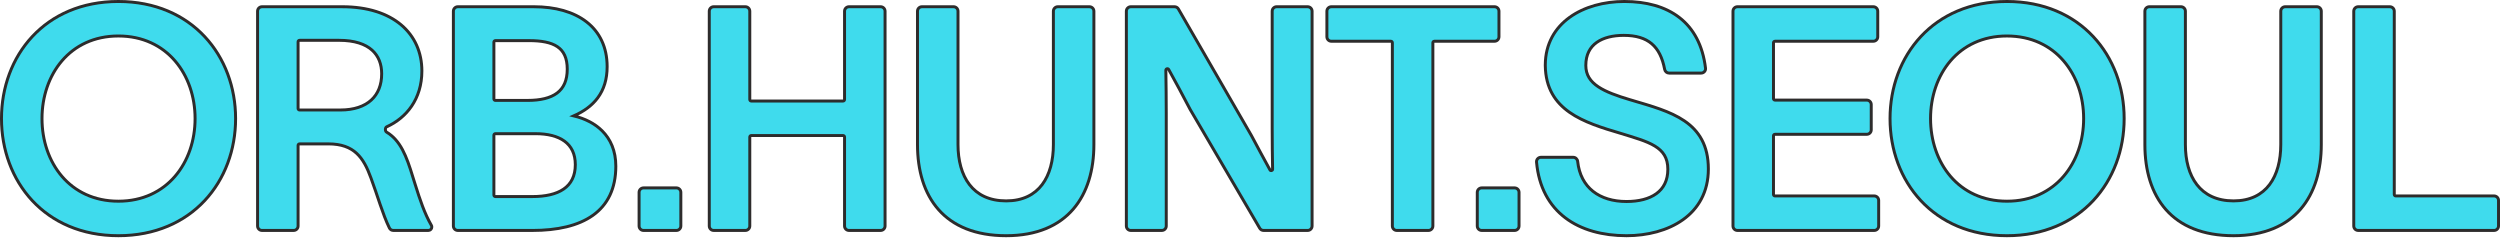
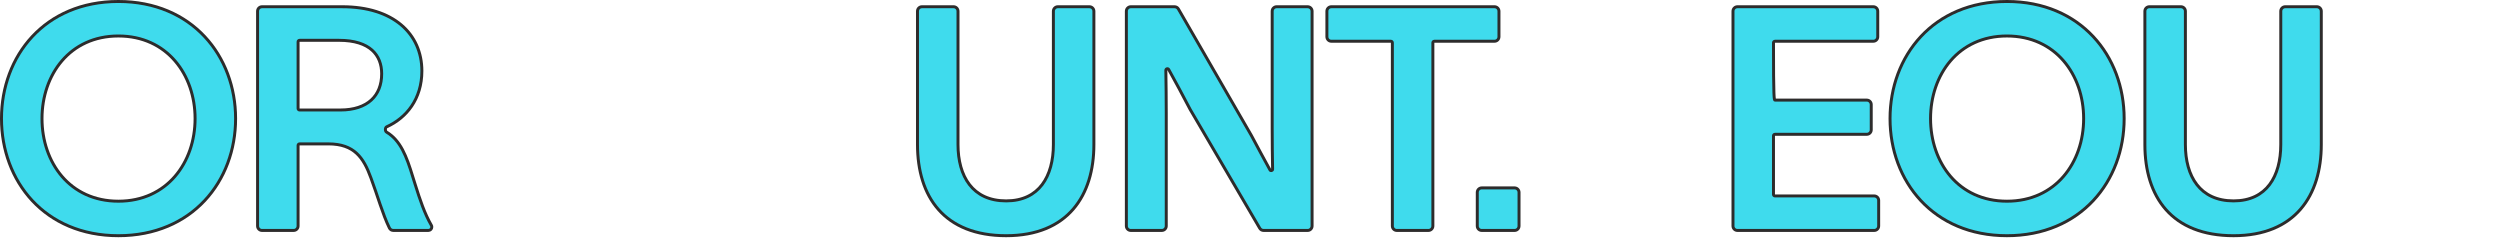
<svg xmlns="http://www.w3.org/2000/svg" width="1684" height="160" viewBox="0 0 1684 160" fill="none">
-   <path d="M1609.78 4.541C1611.44 4.541 1612.78 5.884 1612.78 7.541V130.987C1612.78 131.54 1613.23 131.987 1613.78 131.987H1680C1681.66 131.988 1683 133.331 1683 134.987V152.229C1683 153.885 1681.66 155.228 1680 155.229H1588.49C1586.84 155.229 1585.49 153.885 1585.49 152.229V7.541C1585.49 5.884 1586.84 4.541 1588.49 4.541H1609.78Z" fill="#3FDBED" stroke="#2D2C2C" stroke-width="2" />
  <path d="M1469.08 4.541C1470.74 4.541 1472.08 5.884 1472.08 7.541V97.377C1472.08 108.07 1474.56 117.563 1479.81 124.358C1485.04 131.115 1493.09 135.319 1504.52 135.319C1515.73 135.319 1523.63 131.121 1528.75 124.365C1533.9 117.569 1536.33 108.074 1536.33 97.377V7.541C1536.33 5.884 1537.67 4.541 1539.33 4.541H1560.62C1562.28 4.541 1563.62 5.884 1563.62 7.541V97.377C1563.62 114.4 1559.3 129.76 1549.69 140.878C1540.06 152.02 1525.23 158.769 1504.52 158.769C1483.72 158.769 1468.73 152.236 1458.97 141.199C1449.22 130.183 1444.79 114.817 1444.79 97.377V7.541C1444.79 5.884 1446.14 4.541 1447.79 4.541H1469.08Z" fill="#3FDBED" stroke="#2D2C2C" stroke-width="2" />
  <path d="M1351.88 1C1376.7 1 1396.45 10.163 1410 24.641C1423.54 39.108 1430.83 58.831 1430.83 79.884C1430.83 100.937 1423.54 120.659 1410 135.127C1396.45 149.605 1376.7 158.768 1351.88 158.768C1327.06 158.768 1307.35 149.605 1293.86 135.126C1280.37 120.657 1273.13 100.935 1273.13 79.884C1273.13 58.833 1280.37 39.11 1293.86 24.642C1307.35 10.162 1327.06 1 1351.88 1ZM1351.88 24.241C1335.45 24.241 1322.61 30.78 1313.87 40.969C1305.11 51.175 1300.42 65.094 1300.42 79.884C1300.42 94.674 1305.11 108.593 1313.87 118.799C1322.61 128.988 1335.45 135.526 1351.88 135.526C1368.31 135.526 1381.2 128.987 1389.99 118.797C1398.8 108.59 1403.54 94.671 1403.54 79.884C1403.54 65.097 1398.8 51.178 1389.99 40.971C1381.2 30.78 1368.31 24.241 1351.88 24.241Z" fill="#3FDBED" stroke="#2D2C2C" stroke-width="2" />
-   <path d="M1261.85 4.541C1263.5 4.541 1264.85 5.884 1264.85 7.541V24.782C1264.85 26.439 1263.5 27.782 1261.85 27.782H1195.62C1195.07 27.782 1194.62 28.23 1194.62 28.782V66.431C1194.62 66.983 1195.07 67.431 1195.62 67.431H1257.46C1259.11 67.431 1260.46 68.774 1260.46 70.431V87.464C1260.46 89.121 1259.11 90.464 1257.46 90.464H1195.62C1195.07 90.464 1194.62 90.912 1194.62 91.464V130.987C1194.62 131.54 1195.07 131.987 1195.62 131.987H1262.47C1264.13 131.988 1265.47 133.331 1265.47 134.987V152.229C1265.47 153.885 1264.13 155.228 1262.47 155.229H1170.34C1168.68 155.229 1167.34 153.885 1167.34 152.229V7.541C1167.34 5.884 1168.68 4.541 1170.34 4.541H1261.85Z" fill="#3FDBED" stroke="#2D2C2C" stroke-width="2" />
-   <path d="M1094.16 1C1108.9 1 1121.65 4.411 1131.19 11.782C1140.75 19.168 1146.98 30.442 1148.84 45.924C1149.06 47.7 1147.65 49.23 1145.89 49.23H1124.29C1122.81 49.23 1121.58 48.153 1121.31 46.732C1119.83 38.895 1117.01 33.209 1112.6 29.471C1108.2 25.735 1102.08 23.824 1093.74 23.824C1086.54 23.824 1080.14 25.314 1075.56 28.56C1071.04 31.769 1068.2 36.766 1068.2 44.065C1068.2 50.422 1071.2 54.877 1076.64 58.486C1081.79 61.911 1089.06 64.521 1097.88 67.152L1099.67 67.679L1099.67 67.68C1112.25 71.409 1125.02 74.888 1134.62 81.427C1139.44 84.713 1143.48 88.79 1146.32 94.083C1149.16 99.376 1150.75 105.83 1150.75 113.828C1150.75 129.366 1143.95 140.649 1133.61 148.014C1123.32 155.351 1109.56 158.768 1095.62 158.768C1079.51 158.768 1065.11 154.887 1054.35 146.711C1043.56 138.516 1036.52 126.077 1035.01 109.174C1034.86 107.43 1036.25 105.956 1037.98 105.956H1059.68C1061.28 105.956 1062.55 107.19 1062.71 108.719C1063.68 117.662 1067.39 124.383 1073.06 128.88C1078.74 133.389 1086.49 135.734 1095.62 135.734C1103.86 135.734 1110.84 133.987 1115.73 130.434C1120.57 126.914 1123.46 121.55 1123.46 114.036C1123.46 110.123 1122.63 107.065 1121.16 104.577C1119.67 102.085 1117.5 100.096 1114.7 98.386C1109.03 94.929 1101.05 92.734 1091.57 89.794V89.793C1079.27 86.159 1066.73 82.32 1057.22 75.652C1047.63 68.927 1041.13 59.322 1040.91 44.288V43.603C1041.01 29.435 1047.46 18.797 1057.26 11.706C1067.19 4.526 1080.52 1 1094.16 1Z" fill="#3FDBED" stroke="#2D2C2C" stroke-width="2" />
+   <path d="M1261.85 4.541C1263.5 4.541 1264.85 5.884 1264.85 7.541V24.782C1264.85 26.439 1263.5 27.782 1261.85 27.782H1195.62C1195.07 27.782 1194.62 28.23 1194.62 28.782C1194.62 66.983 1195.07 67.431 1195.62 67.431H1257.46C1259.11 67.431 1260.46 68.774 1260.46 70.431V87.464C1260.46 89.121 1259.11 90.464 1257.46 90.464H1195.62C1195.07 90.464 1194.62 90.912 1194.62 91.464V130.987C1194.62 131.54 1195.07 131.987 1195.62 131.987H1262.47C1264.13 131.988 1265.47 133.331 1265.47 134.987V152.229C1265.47 153.885 1264.13 155.228 1262.47 155.229H1170.34C1168.68 155.229 1167.34 153.885 1167.34 152.229V7.541C1167.34 5.884 1168.68 4.541 1170.34 4.541H1261.85Z" fill="#3FDBED" stroke="#2D2C2C" stroke-width="2" />
  <path d="M1020.22 126.572L1020.37 126.576C1021.96 126.657 1023.22 127.967 1023.22 129.572V152.228C1023.22 153.884 1021.87 155.228 1020.22 155.228H998.094C996.437 155.228 995.094 153.884 995.094 152.228V129.572L995.098 129.418C995.178 127.833 996.489 126.572 998.094 126.572H1020.22Z" fill="#3FDBED" stroke="#2D2C2C" stroke-width="2" />
  <path d="M1006.7 4.541C1008.35 4.541 1009.7 5.884 1009.7 7.541V24.782C1009.7 26.439 1008.35 27.782 1006.7 27.782H966.183C965.63 27.782 965.183 28.23 965.183 28.782V152.229C965.182 153.885 963.839 155.228 962.183 155.229H940.895C939.238 155.229 937.895 153.885 937.895 152.229V28.782C937.895 28.23 937.447 27.782 936.895 27.782H896.797C895.14 27.782 893.797 26.439 893.797 24.782V7.541C893.797 5.884 895.14 4.541 896.797 4.541H1006.7Z" fill="#3FDBED" stroke="#2D2C2C" stroke-width="2" />
  <path d="M791.166 4.541C792.238 4.541 793.229 5.113 793.765 6.042L842.928 91.255L842.941 91.28C847.475 99.692 851.643 107.61 855.466 114.464C855.941 115.315 857.241 115.019 857.223 113.966C857.07 105.316 856.945 96.368 856.945 86.549V7.541C856.945 5.884 858.288 4.541 859.945 4.541H880.814C882.471 4.541 883.814 5.884 883.814 7.541V152.229C883.814 153.885 882.471 155.229 880.814 155.229H851.149C850.084 155.228 849.099 154.663 848.561 153.744L801.699 73.727L801.686 73.703L801.674 73.681C796.516 63.712 791.474 54.56 787.244 46.823C786.735 45.892 785.298 46.281 785.315 47.329C785.467 56.669 785.589 66.933 785.589 76.345V152.229C785.589 153.885 784.246 155.228 782.589 155.229H761.719C760.062 155.229 758.719 153.885 758.719 152.229V7.541C758.719 5.884 760.062 4.541 761.719 4.541H791.166Z" fill="#3FDBED" stroke="#2D2C2C" stroke-width="2" />
  <path d="M642.308 4.541C643.964 4.541 645.308 5.884 645.308 7.541V97.377C645.308 108.07 647.786 117.563 653.04 124.358C658.264 131.115 666.318 135.319 677.746 135.319C688.959 135.319 696.854 131.121 701.977 124.365C707.13 117.569 709.558 108.074 709.558 97.377V7.541C709.558 5.884 710.901 4.541 712.558 4.541H733.846C735.503 4.541 736.846 5.884 736.846 7.541V97.377C736.846 114.4 732.524 129.76 722.914 140.878C713.283 152.02 698.458 158.769 677.746 158.769C656.942 158.769 641.96 152.236 632.194 141.199C622.447 130.183 618.02 114.817 618.02 97.377V7.541C618.02 5.884 619.363 4.541 621.02 4.541H642.308Z" fill="#3FDBED" stroke="#2D2C2C" stroke-width="2" />
-   <path d="M502.054 4.541C503.711 4.541 505.054 5.884 505.054 7.541V67.056C505.054 67.608 505.501 68.056 506.054 68.056H567.886C568.438 68.056 568.886 67.608 568.886 67.056V7.541C568.886 5.884 570.229 4.541 571.886 4.541H593.174C594.831 4.541 596.174 5.884 596.174 7.541V152.229C596.174 153.885 594.831 155.229 593.174 155.229H571.886C570.229 155.228 568.886 153.885 568.886 152.229V92.297C568.886 91.745 568.438 91.297 567.886 91.297H506.054C505.501 91.297 505.054 91.745 505.054 92.297V152.229C505.054 153.885 503.71 155.228 502.054 155.229H480.766C479.109 155.229 477.766 153.885 477.766 152.229V7.541C477.766 5.884 479.109 4.541 480.766 4.541H502.054Z" fill="#3FDBED" stroke="#2D2C2C" stroke-width="2" />
-   <path d="M455.612 126.572L455.767 126.576C457.352 126.657 458.612 127.967 458.612 129.572V152.228C458.612 153.884 457.269 155.228 455.612 155.228H433.488C431.831 155.228 430.488 153.884 430.488 152.228V129.572L430.492 129.418C430.572 127.833 431.883 126.572 433.488 126.572H455.612Z" fill="#3FDBED" stroke="#2D2C2C" stroke-width="2" />
-   <path d="M359.691 4.541C374.046 4.541 386.356 7.958 395.102 14.747C403.88 21.562 408.969 31.703 408.969 44.899C408.969 53.288 406.837 60.265 402.602 65.952C398.826 71.021 393.426 75.001 386.521 78.054C393.842 79.835 400.549 83.086 405.603 88.115C411.293 93.778 414.82 101.628 414.82 111.954C414.82 127.12 409.266 138.014 399.353 145.073C389.498 152.091 375.463 155.229 358.646 155.229H308.398C306.742 155.229 305.399 153.885 305.398 152.229V7.541C305.398 5.884 306.742 4.541 308.398 4.541H359.691ZM333.687 90.048C333.134 90.048 332.687 90.496 332.687 91.048V131.403C332.687 131.956 333.134 132.403 333.687 132.403H358.646C367.435 132.403 374.671 130.801 379.684 127.348C384.634 123.937 387.532 118.639 387.532 110.913C387.532 103.592 384.834 98.443 380.236 95.087C375.589 91.694 368.881 90.048 360.736 90.048H333.687ZM333.687 27.365C333.134 27.365 332.687 27.813 332.687 28.365V66.64C332.687 67.192 333.134 67.64 333.687 67.64H355.303C364.095 67.64 370.785 66.036 375.26 62.661C379.679 59.328 382.099 54.143 382.099 46.565C382.099 38.994 379.685 34.302 375.434 31.438C371.093 28.514 364.66 27.365 356.348 27.365H333.687Z" fill="#3FDBED" stroke="#2D2C2C" stroke-width="2" />
  <path d="M230.51 4.541C247.711 4.541 261.128 9.063 270.263 16.777C279.413 24.505 284.176 35.361 284.176 47.815C284.176 66.697 273.745 79.441 260.455 85.431C260.009 85.632 259.626 86.244 259.601 87.129C259.576 88.011 259.925 88.709 260.38 88.981C269.733 94.578 273.81 105.064 278.069 119.152L279.58 123.972C283.019 134.907 285.952 143.729 290.555 151.759C290.755 152.108 290.863 152.507 290.863 152.915C290.863 154.192 289.828 155.228 288.551 155.229H264.961C263.841 155.228 262.797 154.604 262.295 153.576C259.999 148.875 257.984 143.356 256 137.569C254.009 131.762 252.05 125.693 249.846 119.802L249.843 119.794C247.347 112.956 244.54 107.263 240.203 103.267C235.905 99.306 230 96.92 221.105 96.92H201.788C201.236 96.92 200.788 97.368 200.788 97.92V152.229C200.788 153.885 199.445 155.228 197.788 155.229H176.5C174.843 155.229 173.5 153.885 173.5 152.229V7.541C173.5 5.884 174.843 4.541 176.5 4.541H230.51ZM201.788 27.157C201.236 27.157 200.788 27.605 200.788 28.157V73.095C200.788 73.647 201.236 74.095 201.788 74.095H229.256C238.491 74.095 245.433 71.642 250.057 67.432C254.669 63.231 257.097 57.17 257.097 49.69C257.097 43.347 255.083 37.761 250.587 33.749C246.076 29.723 238.928 27.157 228.42 27.157H201.788Z" fill="#3FDBED" stroke="#2D2C2C" stroke-width="2" />
  <path d="M79.745 1C104.563 1 124.32 10.163 137.869 24.641C151.408 39.108 158.699 58.831 158.699 79.884C158.699 100.937 151.408 120.659 137.869 135.127C124.32 149.605 104.563 158.768 79.745 158.768C54.927 158.768 35.221 149.605 21.724 135.126C8.237 120.657 1 100.935 1 79.884C1 58.833 8.237 39.11 21.724 24.642C35.221 10.162 54.927 1 79.745 1ZM79.745 24.241C63.315 24.241 50.479 30.78 41.736 40.969C32.979 51.175 28.288 65.094 28.288 79.884C28.288 94.674 32.979 108.593 41.736 118.799C50.479 128.988 63.315 135.526 79.745 135.526C96.176 135.526 109.065 128.987 117.86 118.797C126.67 108.59 131.411 94.671 131.411 79.884C131.411 65.097 126.67 51.178 117.86 40.971C109.065 30.78 96.176 24.241 79.745 24.241Z" fill="#3FDBED" stroke="#2D2C2C" stroke-width="2" />
</svg>